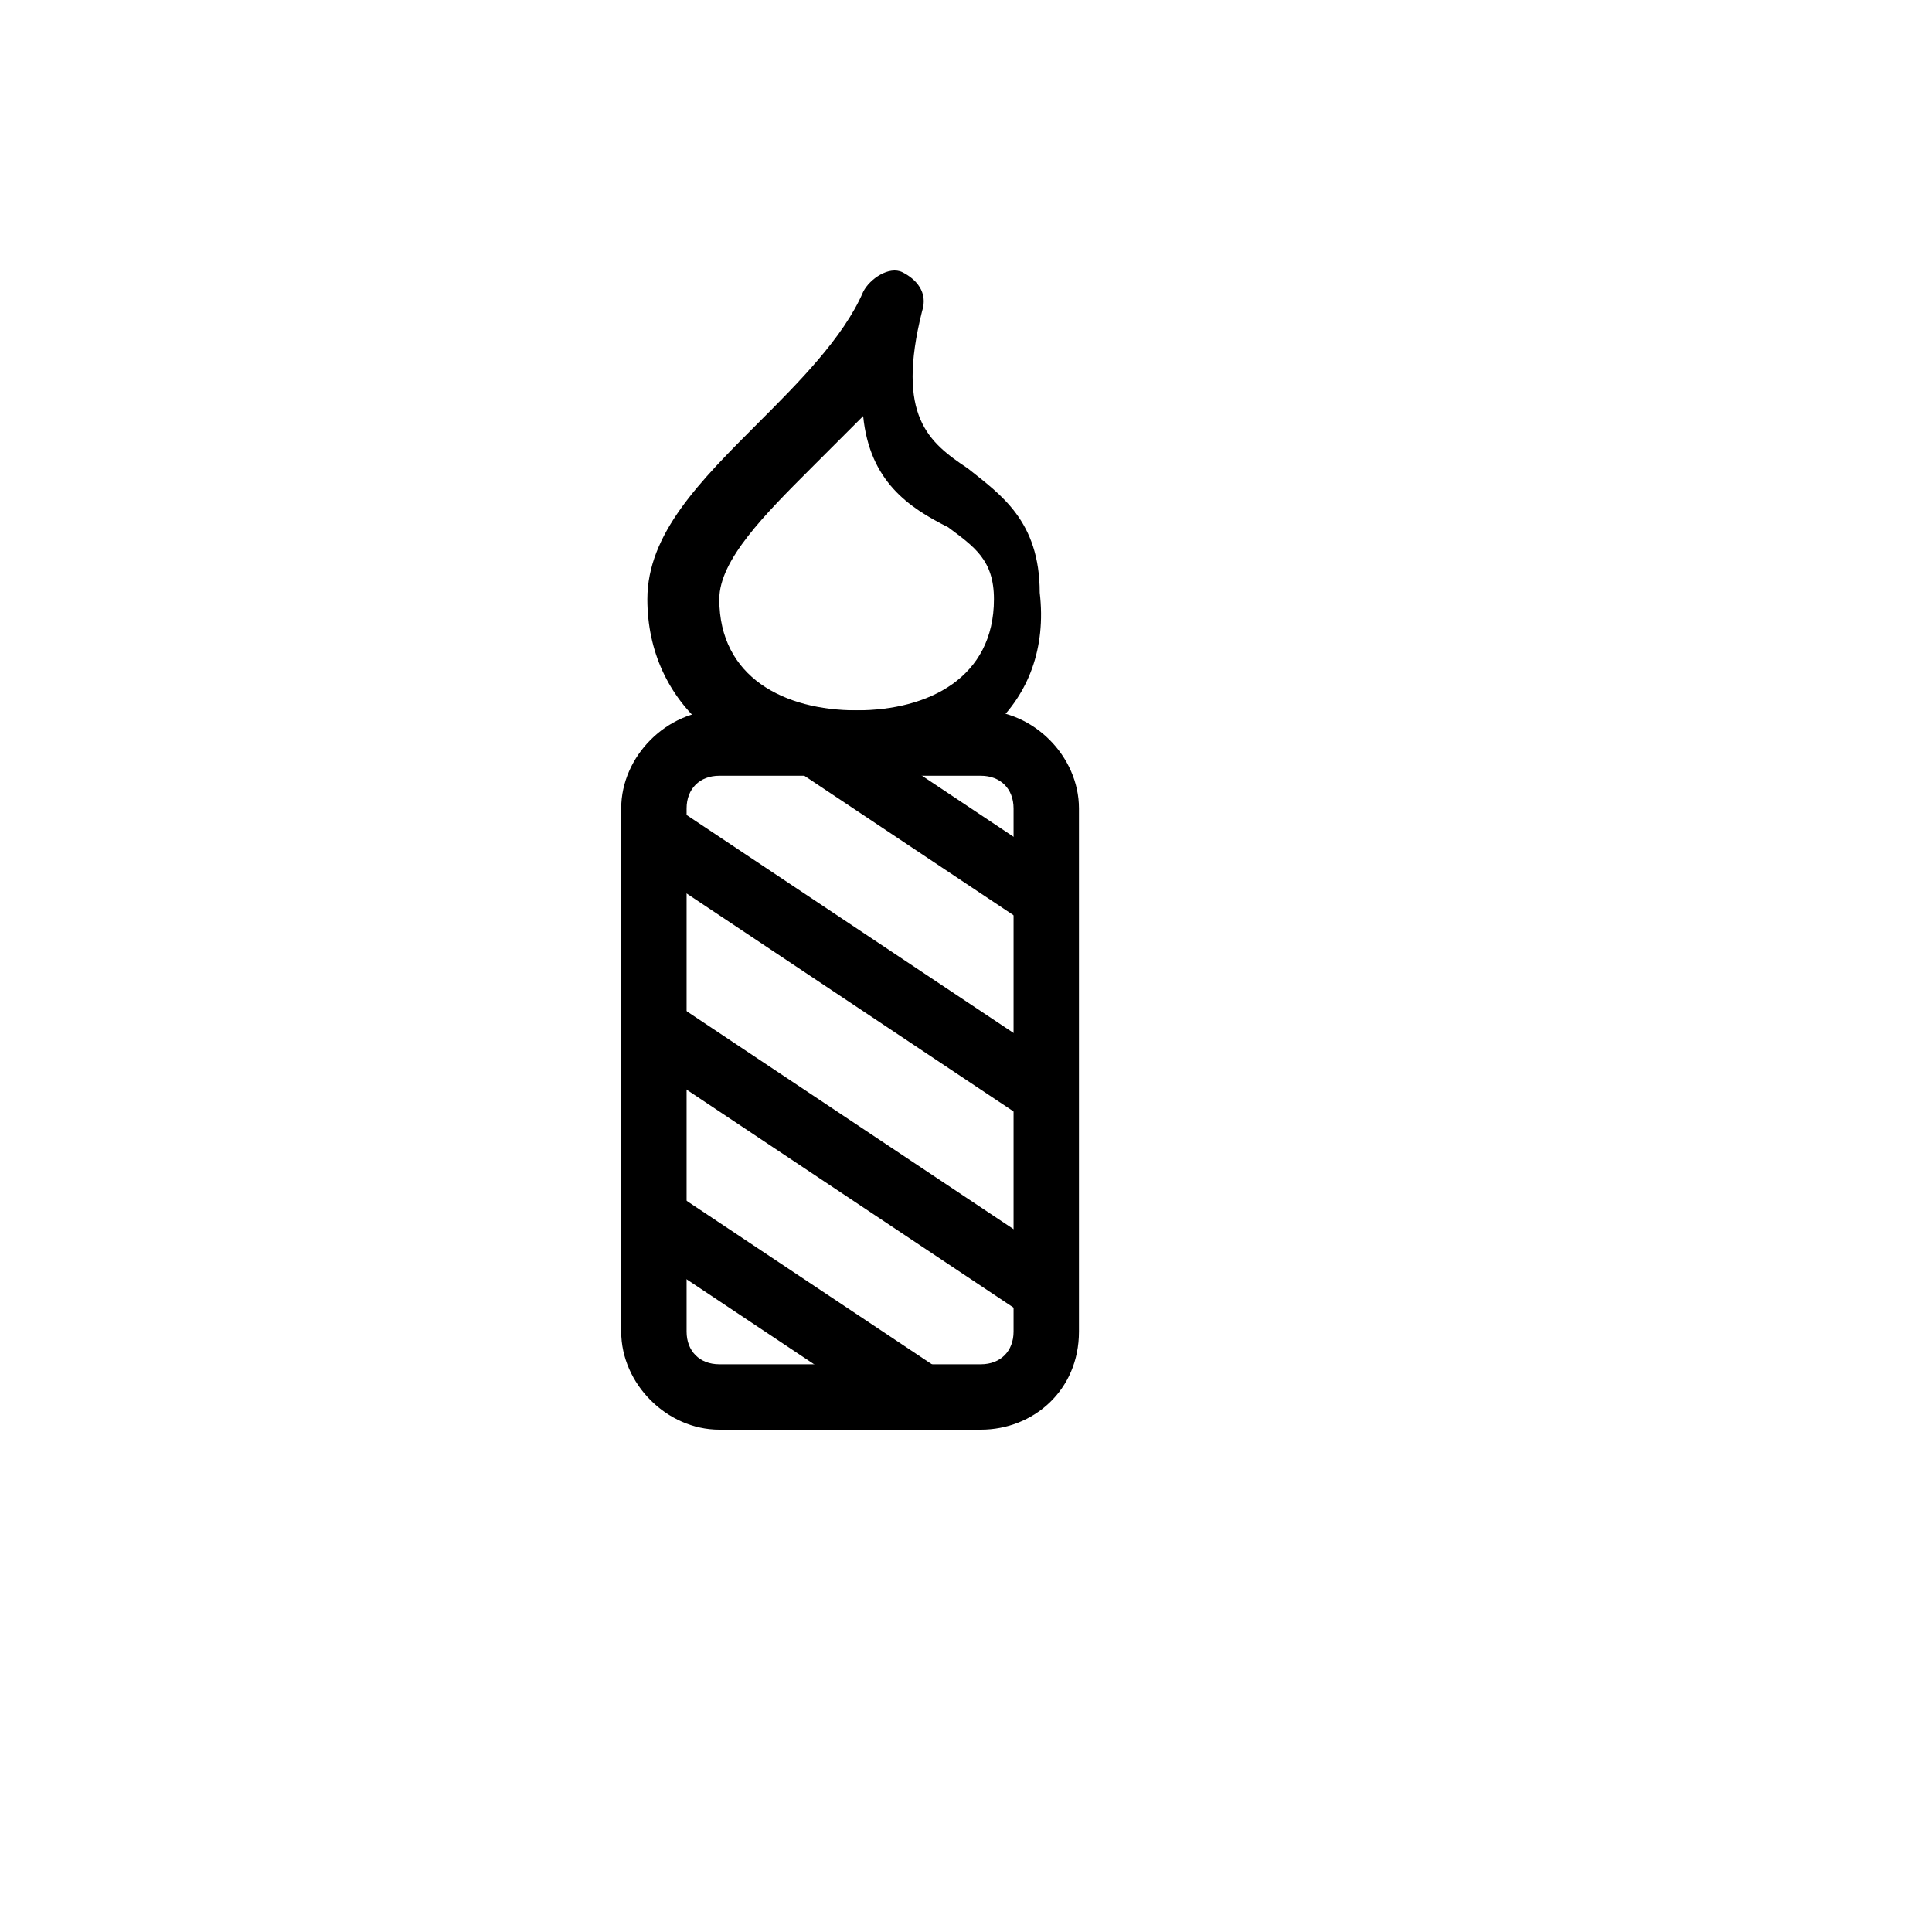
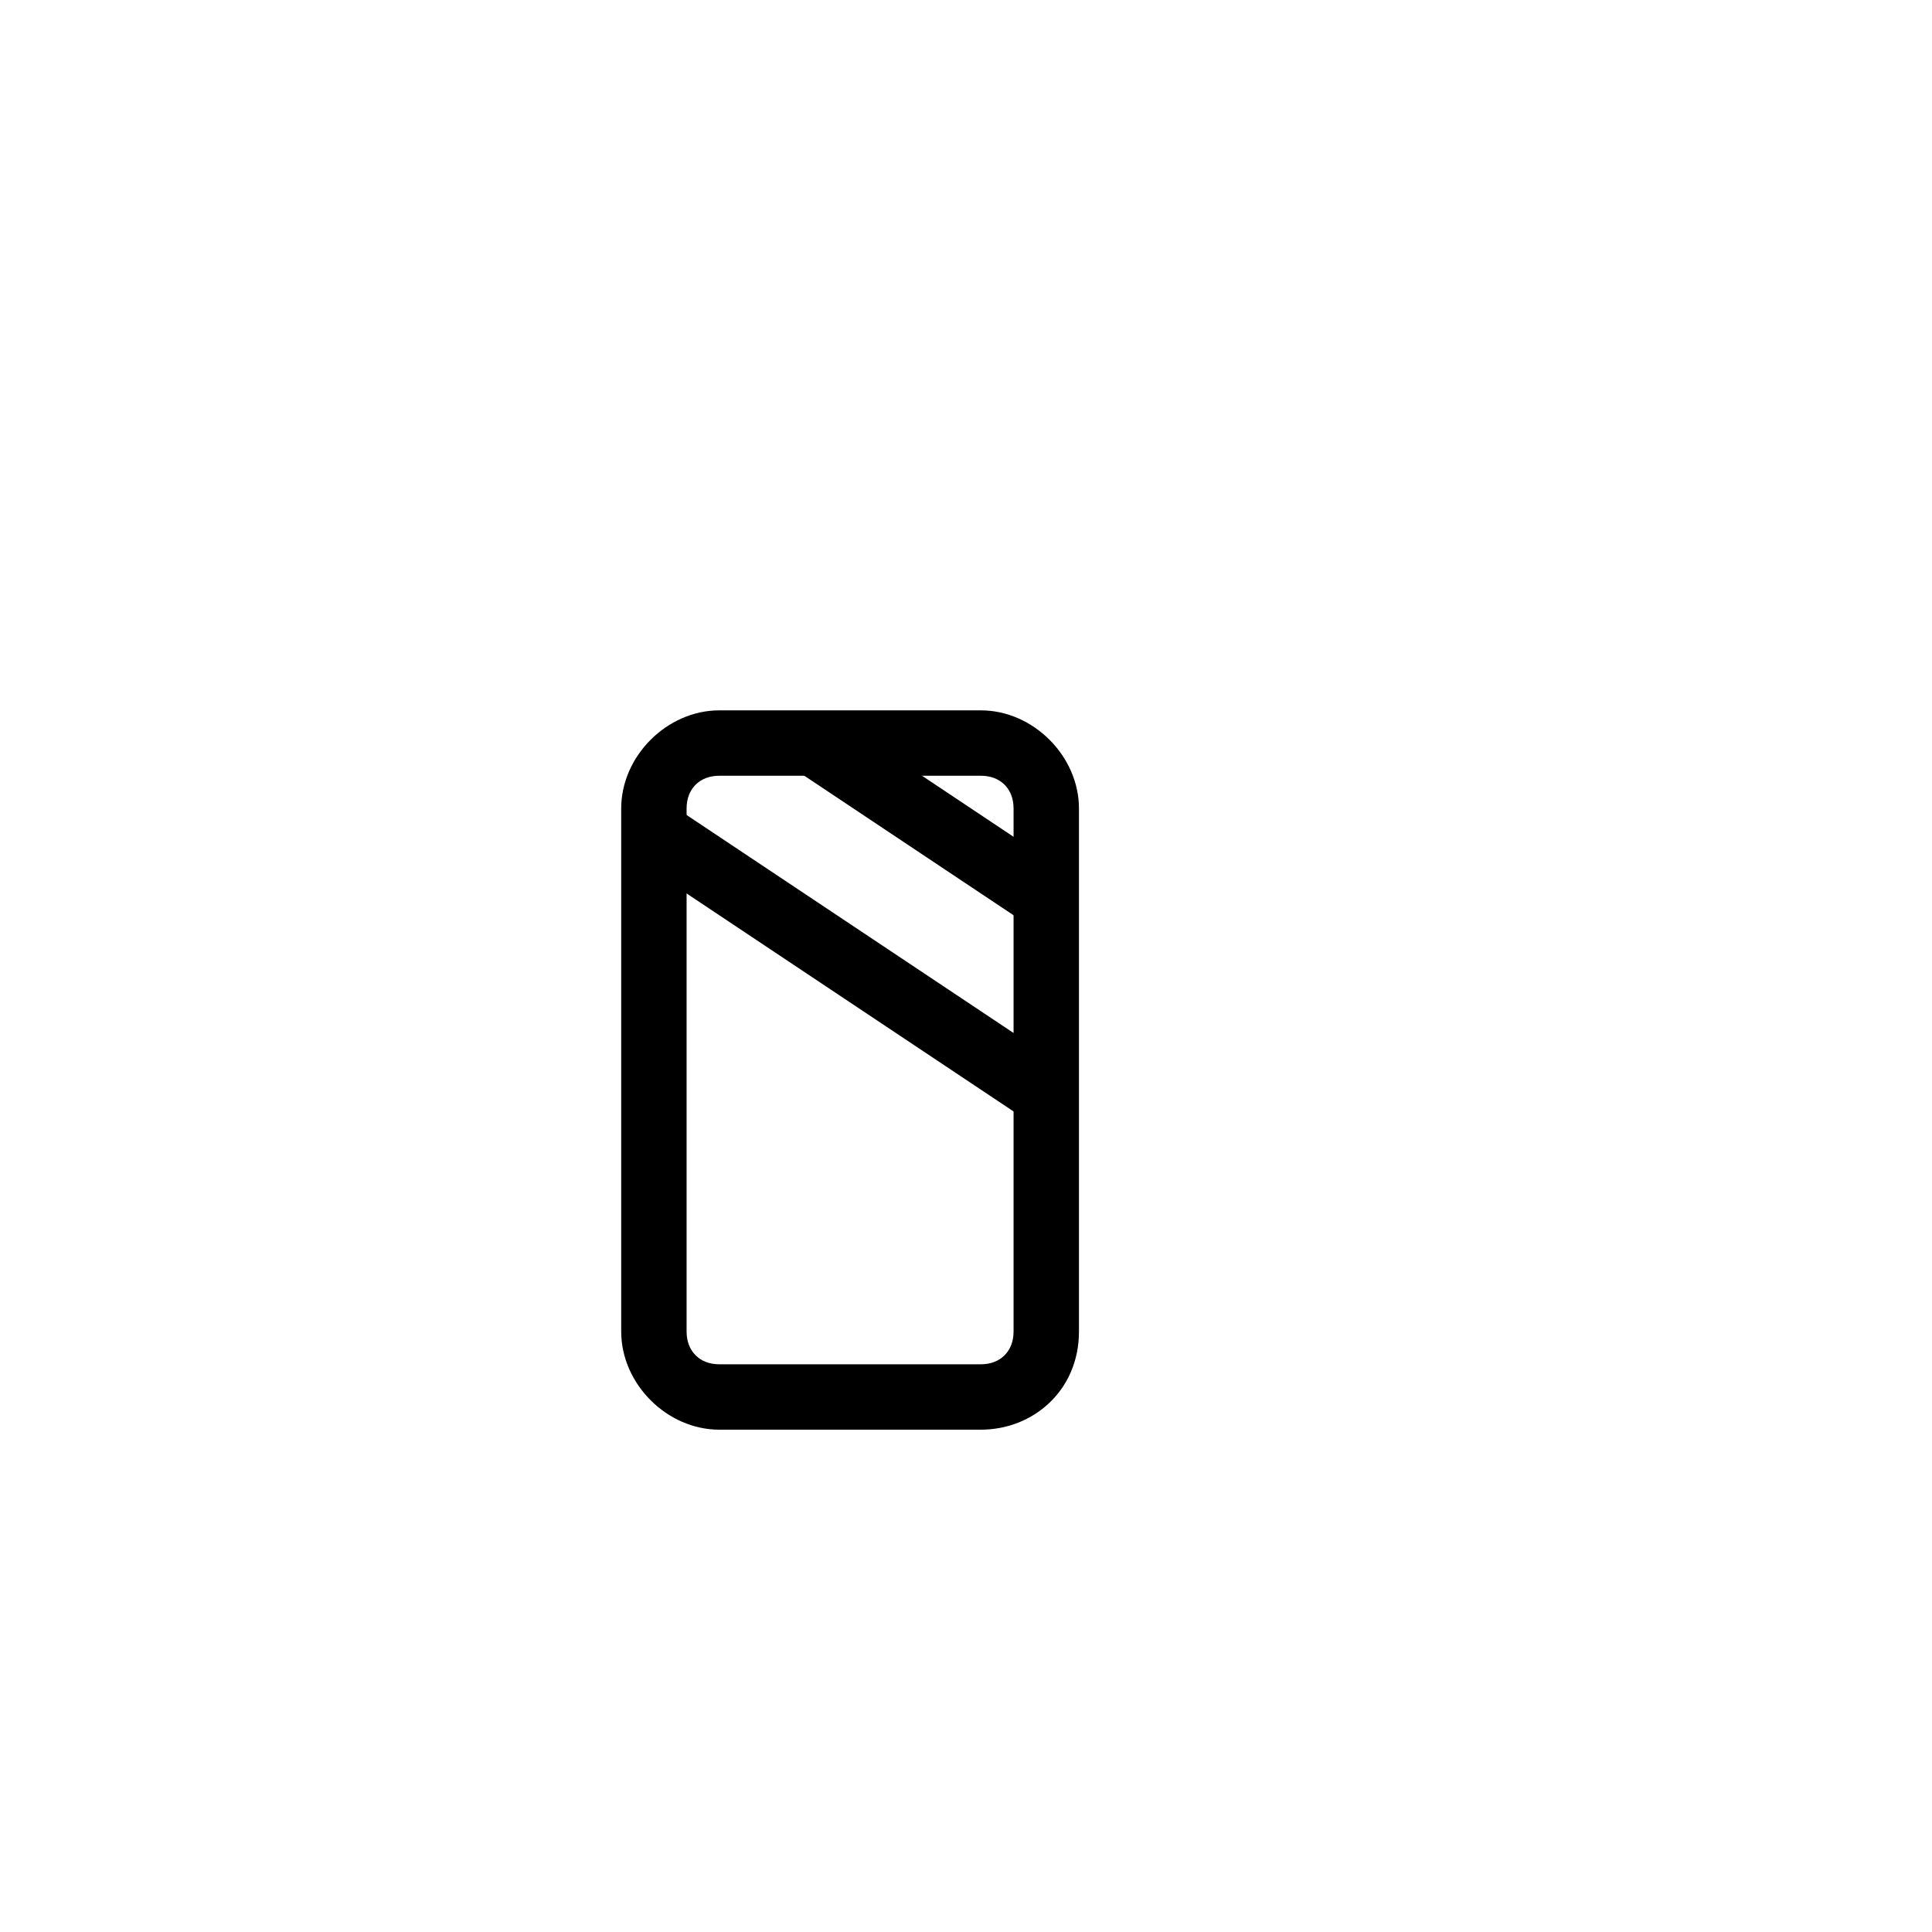
<svg xmlns="http://www.w3.org/2000/svg" version="1.1" width="100%" height="100%" id="svgWorkerArea" viewBox="-25 -25 625 625" style="background: white;">
  <defs id="defsdoc">
    <pattern id="patternBool" x="0" y="0" width="10" height="10" patternUnits="userSpaceOnUse" patternTransform="rotate(35)">
      <circle cx="5" cy="5" r="4" style="stroke: none;fill: #ff000070;" />
    </pattern>
  </defs>
  <g id="fileImp-135831859" class="cosito">
    <path id="pathImp-84395718" class="grouped" d="M292.309 437.5C292.309 437.5 207.691 437.5 207.691 437.5 190.767 437.5 175.959 422.692 175.959 405.768 175.959 405.768 175.959 236.531 175.959 236.531 175.959 219.607 190.767 204.799 207.691 204.799 207.691 204.799 292.309 204.799 292.309 204.799 309.233 204.799 324.041 219.607 324.041 236.531 324.041 236.531 324.041 405.768 324.041 405.768 324.041 424.807 309.233 437.5 292.309 437.5 292.309 437.5 292.309 437.5 292.309 437.5M207.691 225.953C201.344 225.953 197.113 230.184 197.113 236.531 197.113 236.531 197.113 405.768 197.113 405.768 197.113 412.115 201.344 416.345 207.691 416.345 207.691 416.345 292.309 416.345 292.309 416.345 298.656 416.345 302.887 412.115 302.887 405.768 302.887 405.768 302.887 236.531 302.887 236.531 302.887 230.184 298.656 225.953 292.309 225.953 292.309 225.953 207.691 225.953 207.691 225.953 207.691 225.953 207.691 225.953 207.691 225.953" />
-     <path id="pathImp-548669229" class="grouped" d="M250 225.953C211.922 225.953 184.421 202.683 184.421 168.836 184.421 147.681 201.344 130.757 220.383 111.718 233.076 99.026 247.885 84.217 254.231 69.409 256.346 65.178 262.693 60.947 266.924 63.063 271.155 65.178 275.386 69.409 273.27 75.755 264.808 109.603 275.386 118.065 288.078 126.527 298.656 134.988 311.349 143.45 311.349 166.72 315.579 202.683 288.078 225.953 250 225.953 250 225.953 250 225.953 250 225.953M254.231 109.603C247.885 115.949 243.654 120.18 237.307 126.527 222.499 141.335 207.691 156.143 207.691 168.836 207.691 194.221 228.845 204.799 252.115 204.799 275.386 204.799 296.54 194.221 296.54 168.836 296.54 156.143 290.194 151.912 281.732 145.566 269.039 139.219 256.346 130.757 254.231 109.603 254.231 109.603 254.231 109.603 254.231 109.603" />
    <path id="pathImp-6834879" class="grouped" d="M311.349 274.609C309.233 274.609 307.118 274.609 305.002 272.494 305.002 272.494 235.192 225.953 235.192 225.953 233.076 223.838 230.961 219.607 230.961 217.492 230.961 215.376 230.961 213.261 233.076 211.145 237.307 206.914 243.654 204.799 247.885 209.03 247.885 209.03 317.695 255.57 317.695 255.57 319.81 257.685 321.926 261.916 321.926 264.032 321.926 266.147 321.926 268.263 319.81 270.378 317.695 272.494 313.464 274.609 311.349 274.609 311.349 274.609 311.349 274.609 311.349 274.609" />
    <path id="pathImp-930664086" class="grouped" d="M311.349 338.073C309.233 338.073 307.118 338.073 305.002 335.958 305.002 335.958 184.421 255.57 184.421 255.57 180.19 251.339 178.074 244.993 182.305 240.762 186.536 236.531 192.882 234.415 197.113 238.646 197.113 238.646 317.695 319.034 317.695 319.034 321.926 323.265 324.041 329.611 319.81 333.842 317.695 335.958 313.464 338.073 311.349 338.073 311.349 338.073 311.349 338.073 311.349 338.073" />
-     <path id="pathImp-167480676" class="grouped" d="M311.349 401.537C309.233 401.537 307.118 401.537 305.002 399.422 305.002 399.422 184.421 319.034 184.421 319.034 180.19 314.803 178.074 308.457 182.305 304.226 186.536 299.995 192.882 297.879 197.113 302.11 197.113 302.11 317.695 382.498 317.695 382.498 321.926 386.729 324.041 393.075 319.81 397.306 317.695 399.422 313.464 401.537 311.349 401.537 311.349 401.537 311.349 401.537 311.349 401.537" />
-     <path id="pathImp-153489970" class="grouped" d="M273.27 437.5C271.155 437.5 269.039 437.5 266.924 435.385 266.924 435.385 184.421 380.382 184.421 380.382 180.19 376.151 178.074 369.805 182.305 365.574 186.536 361.343 192.882 359.228 197.113 363.459 197.113 363.459 279.616 418.461 279.616 418.461 283.847 422.692 285.963 429.038 281.732 433.269 279.616 437.5 275.386 437.5 273.27 437.5 273.27 437.5 273.27 437.5 273.27 437.5" />
  </g>
</svg>